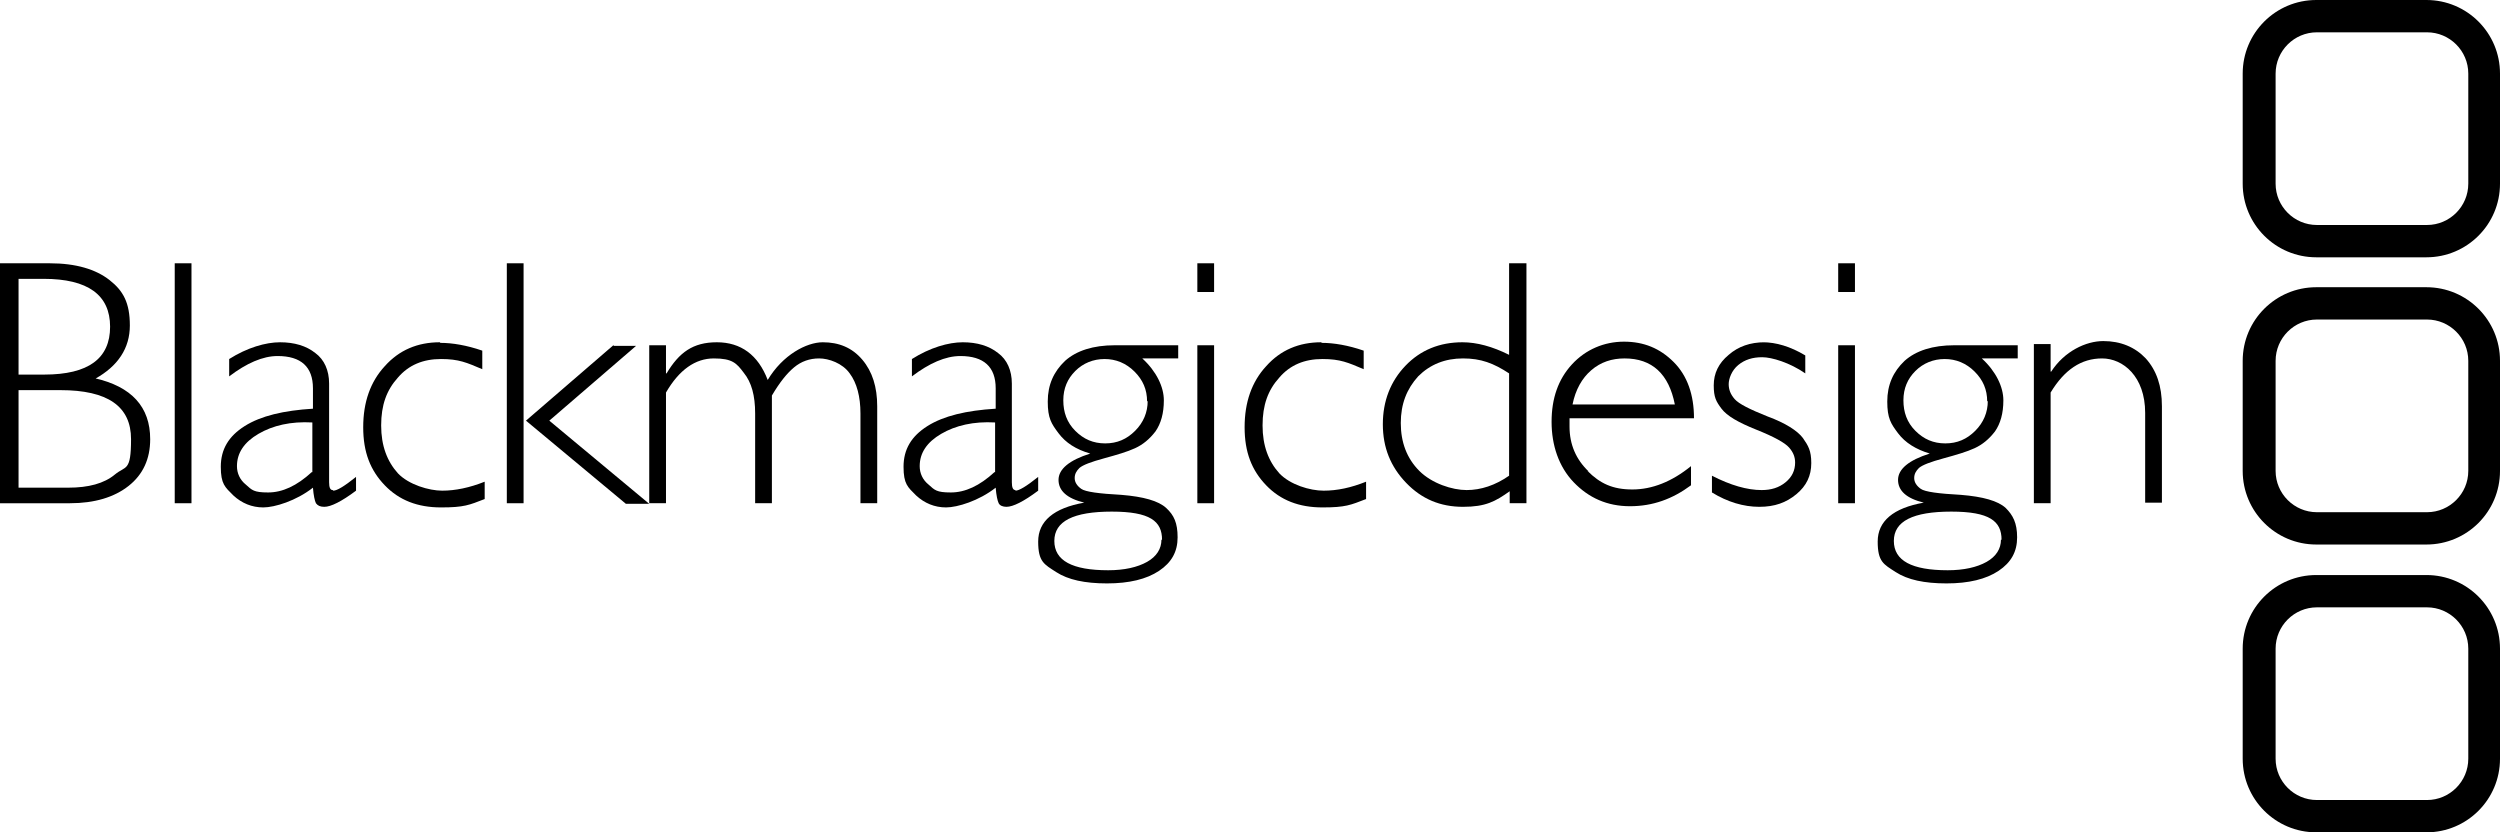
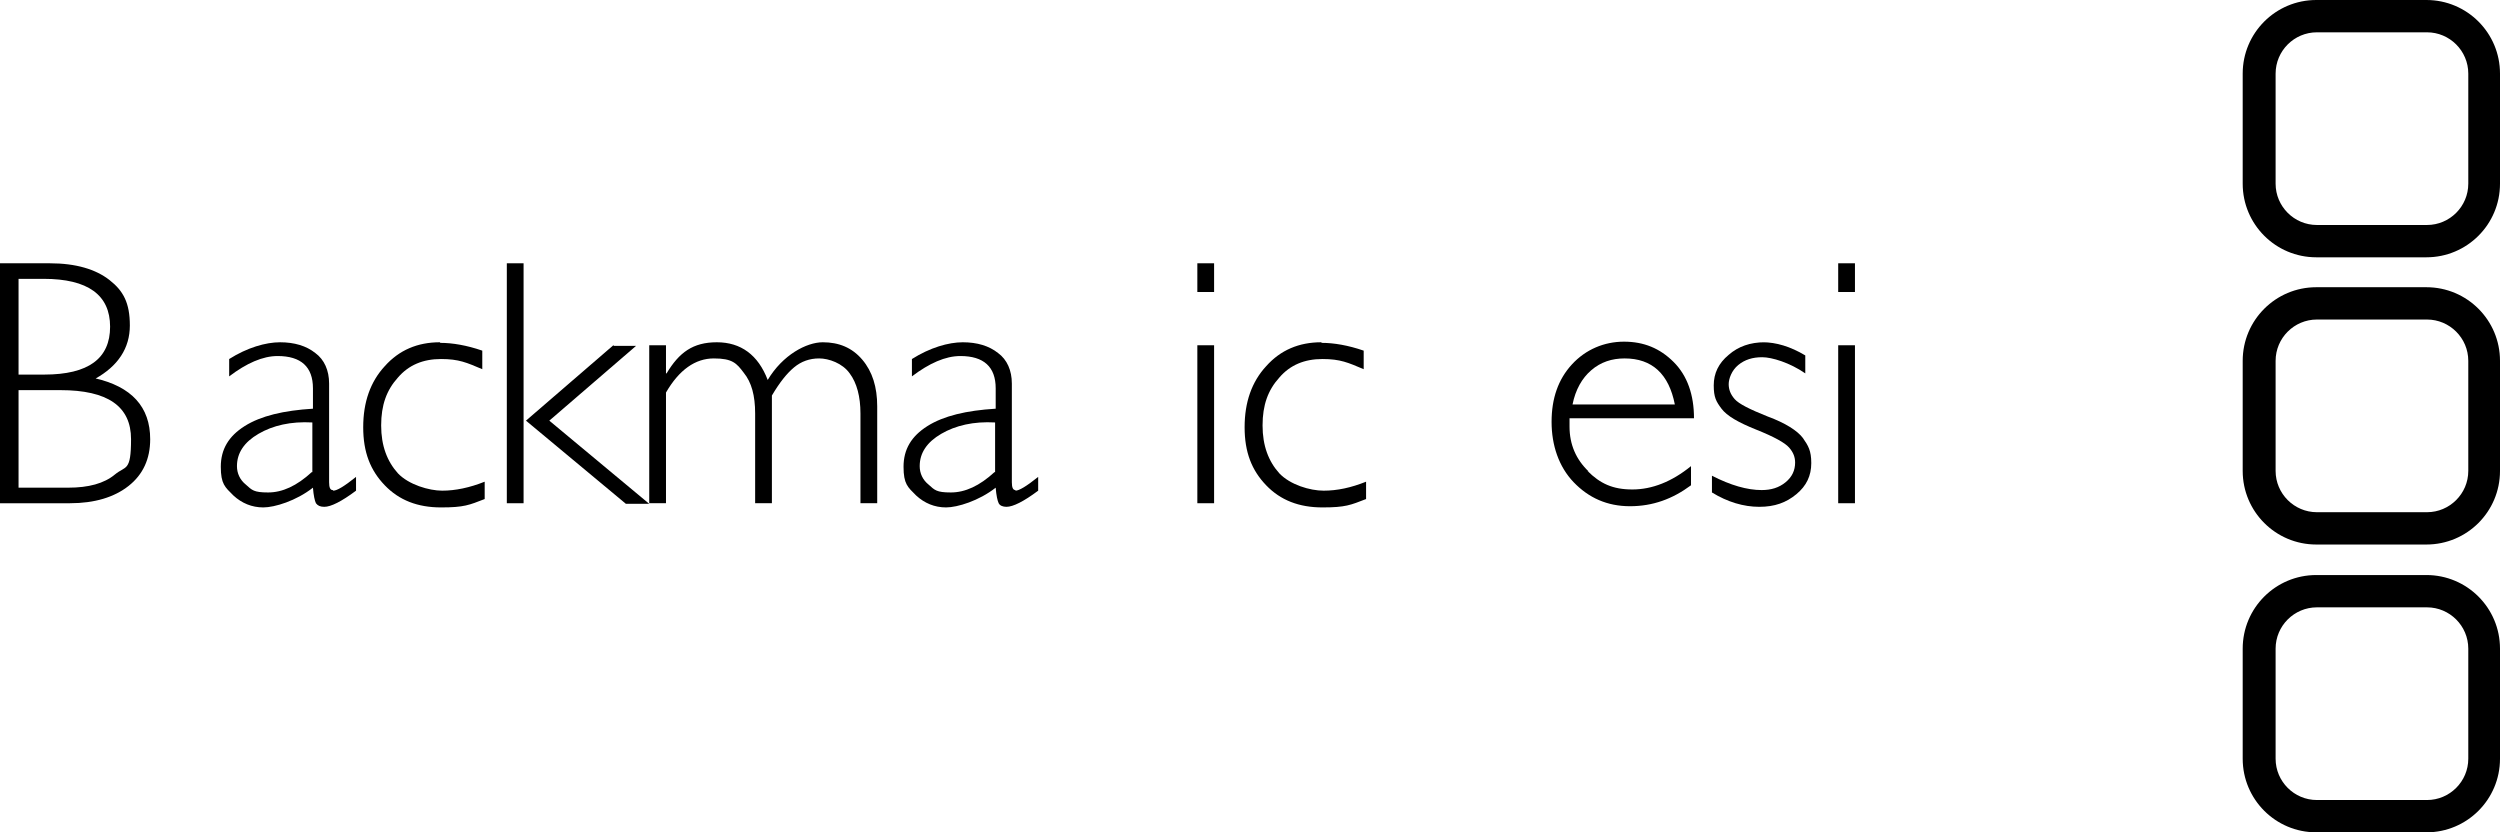
<svg xmlns="http://www.w3.org/2000/svg" id="svg2" version="1.1" viewBox="0 0 417.8 139.1">
  <defs>
    <style>
      .cls-1 {
        fill: #000;
        stroke-width: 0px;
      }
    </style>
  </defs>
  <path id="path16" class="cls-1" d="M412.5,126.8c0,3.8-3.1,6.9-6.9,6.9h-18.4c-3.8,0-6.9-3.1-6.9-6.9v-18.4c0-3.8,3.1-6.9,6.9-6.9h18.4c3.8,0,6.9,3.1,6.9,6.9v18.4ZM405.5,96.1h-18.4c-6.8,0-12.3,5.5-12.3,12.3v18.4c0,6.8,5.5,12.3,12.3,12.3h18.4c6.8,0,12.3-5.5,12.3-12.3v-18.4c0-6.8-5.5-12.3-12.3-12.3" />
  <path id="path20" class="cls-1" d="M412.5,78.7c0,3.8-3.1,6.9-6.9,6.9h-18.4c-3.8,0-6.9-3.1-6.9-6.9v-18.4c0-3.8,3.1-6.9,6.9-6.9h18.4c3.8,0,6.9,3.1,6.9,6.9v18.4ZM405.5,48h-18.4c-6.8,0-12.3,5.5-12.3,12.3v18.4c0,6.8,5.5,12.3,12.3,12.3h18.4c6.8,0,12.3-5.5,12.3-12.3v-18.4c0-6.8-5.5-12.3-12.3-12.3" />
  <path id="path24" class="cls-1" d="M412.5,30.7c0,3.8-3.1,6.9-6.9,6.9h-18.4c-3.8,0-6.9-3.1-6.9-6.9V12.3c0-3.8,3.1-6.9,6.9-6.9h18.4c3.8,0,6.9,3.1,6.9,6.9v18.4ZM405.5,0h-18.4c-6.8,0-12.3,5.5-12.3,12.3v18.4c0,6.8,5.5,12.3,12.3,12.3h18.4c6.8,0,12.3-5.5,12.3-12.3V12.3C417.8,5.5,412.3,0,405.5,0" />
  <path id="path26" class="cls-1" d="M19.2,79.3c-1.8,1.5-4.4,2.2-7.8,2.2H3.1v-16.3h7c7.9,0,11.8,2.7,11.8,8.2s-.9,4.4-2.7,5.9ZM3.1,46.6h4.2c7.4,0,11.1,2.7,11.1,8s-3.6,8-11,8H3.1v-16ZM15.9,63.3c3.8-2.1,5.8-5.1,5.8-8.9s-1.1-5.8-3.4-7.6c-2.3-1.8-5.6-2.8-10-2.8H0v40.1h11.7c4.1,0,7.4-1,9.8-2.9,2.4-1.9,3.6-4.5,3.6-7.8,0-5.4-3.1-8.8-9.3-10.2" />
-   <path id="path28" class="cls-1" d="M29.2,44v40.1h2.8v-40.1h-2.8" />
  <path id="path30" class="cls-1" d="M52.1,78.9c-2.5,2.3-4.9,3.4-7.3,3.4s-2.7-.4-3.7-1.3c-1-.8-1.5-1.9-1.5-3.1,0-2.2,1.2-4,3.6-5.4,2.4-1.4,5.4-2.1,9-1.9v8.3ZM55.6,81.9c-.4,0-.6-.4-.6-1.3v-16.5c0-2.2-.8-4-2.3-5.1-1.5-1.2-3.5-1.8-5.9-1.8s-5.5.9-8.5,2.8v2.9c2.9-2.2,5.6-3.4,8.1-3.4,3.9,0,5.9,1.8,5.9,5.4v3.4c-4.9.3-8.7,1.2-11.4,2.9-2.7,1.7-4,3.9-4,6.8s.7,3.4,2.1,4.8c1.4,1.3,3.1,2,5,2s5.5-1.1,8.3-3.3c.1,1.3.3,2.2.5,2.6.3.4.7.6,1.4.6,1.1,0,2.9-.9,5.3-2.7v-2.3c-2,1.6-3.2,2.3-3.8,2.3" />
  <path id="path32" class="cls-1" d="M73.5,57.2c-3.7,0-6.8,1.3-9.2,4-2.4,2.6-3.6,6-3.6,10.2s1.2,7.2,3.6,9.7c2.4,2.5,5.5,3.7,9.4,3.7s4.7-.4,7.3-1.4v-2.9c-2.5,1-4.9,1.5-7.1,1.5s-5.6-1-7.4-2.9c-1.8-2-2.8-4.6-2.8-8s.9-5.9,2.8-8c1.8-2.1,4.2-3.1,7.2-3.1s4.3.6,6.9,1.7v-3.1c-2.6-.9-5-1.3-7-1.3h0" />
  <path id="path34" class="cls-1" d="M84.7,44v40.1h2.8v-40.1h-2.8" />
  <path id="path36" class="cls-1" d="M102.5,57.7l-14.6,12.6,16.7,13.9h3.9l-16.7-13.9,14.5-12.5h-3.7" />
  <path id="path38" class="cls-1" d="M108.5,57.7v26.4h2.8v-18.5c2.2-3.8,4.9-5.7,8-5.7s3.8.8,5,2.4c1.3,1.6,1.9,3.8,1.9,6.8v15h2.8v-18c1.3-2.2,2.5-3.7,3.7-4.7,1.2-1,2.6-1.5,4.2-1.5s3.9.8,5.1,2.5c1.2,1.6,1.8,3.9,1.8,6.7v15h2.8v-16.2c0-3.2-.8-5.8-2.5-7.8-1.7-2-3.9-2.9-6.6-2.9s-6.7,2.1-9.2,6.3c-1.6-4.2-4.5-6.3-8.5-6.3s-6.3,1.7-8.4,5.2h-.1v-4.7h-2.8" />
  <path id="path40" class="cls-1" d="M166.2,78.9c-2.5,2.3-4.9,3.4-7.3,3.4s-2.7-.4-3.7-1.3c-1-.8-1.5-1.9-1.5-3.1,0-2.2,1.2-4,3.6-5.4,2.4-1.4,5.4-2.1,9-1.9v8.3ZM169.7,81.9c-.4,0-.6-.4-.6-1.3v-16.5c0-2.2-.8-4-2.3-5.1-1.5-1.2-3.5-1.8-5.9-1.8s-5.5.9-8.5,2.8v2.9c2.9-2.2,5.6-3.4,8.1-3.4,3.9,0,5.9,1.8,5.9,5.4v3.4c-4.9.3-8.7,1.2-11.4,2.9-2.7,1.7-4,3.9-4,6.8s.7,3.4,2.1,4.8c1.4,1.3,3.1,2,5,2s5.5-1.1,8.3-3.3c.1,1.3.3,2.2.5,2.6.2.4.7.6,1.3.6,1.1,0,2.9-.9,5.3-2.7v-2.3c-2,1.6-3.2,2.3-3.8,2.3" />
-   <path id="path42" class="cls-1" d="M191.8,67c0,1.9-.7,3.6-2.1,5-1.4,1.4-3,2.1-5,2.1s-3.6-.7-5-2.1c-1.4-1.4-2-3.1-2-5.1s.7-3.6,2-4.9c1.3-1.3,3-2,4.9-2s3.6.7,5,2.1c1.4,1.4,2.1,3,2.1,5h0ZM194.1,90.2c0,1.5-.8,2.8-2.4,3.7-1.6.9-3.8,1.4-6.5,1.4-6,0-9-1.6-9-4.9s3.2-4.9,9.6-4.9,8.4,1.6,8.4,4.7ZM196.9,57.7h-10.6c-3.6,0-6.4.9-8.3,2.6-1.9,1.8-2.9,4-2.9,6.8s.6,3.7,1.8,5.3c1.2,1.6,2.9,2.7,5.3,3.4h0c-3.5,1.1-5.3,2.6-5.3,4.4s1.4,3.1,4.3,3.8h0c-5.1.9-7.7,3.1-7.7,6.5s1,3.8,3,5.1c2,1.3,4.8,1.9,8.5,1.9s6.6-.7,8.7-2.1c2.1-1.4,3.1-3.2,3.1-5.6s-.6-3.7-1.9-4.9c-1.3-1.2-3.8-1.9-7.5-2.2-3.7-.2-6-.5-6.7-1-.7-.5-1.1-1.1-1.1-1.8s.3-1.2.8-1.7c.6-.5,1.9-1,4.1-1.6,2.2-.6,3.9-1.1,5.2-1.7,1.3-.6,2.4-1.5,3.4-2.8.9-1.3,1.4-3,1.4-5.2s-1.2-4.8-3.6-7h6v-2.3" />
  <path id="path44" class="cls-1" d="M200.1,44v4.8h2.8v-4.8h-2.8" />
  <path id="path46" class="cls-1" d="M200.1,57.7v26.4h2.8v-26.4h-2.8" />
  <path id="path48" class="cls-1" d="M220.8,57.2c-3.7,0-6.8,1.3-9.2,4-2.4,2.6-3.6,6-3.6,10.2s1.2,7.2,3.6,9.7c2.4,2.5,5.5,3.7,9.4,3.7s4.7-.4,7.3-1.4v-2.9c-2.5,1-4.8,1.5-7.1,1.5s-5.6-1-7.4-2.9c-1.8-2-2.8-4.6-2.8-8s.9-5.9,2.8-8c1.8-2.1,4.2-3.1,7.2-3.1s4.3.6,6.9,1.7v-3.1c-2.6-.9-5-1.3-7-1.3h0" />
-   <path id="path50" class="cls-1" d="M252.2,79.5c-2.3,1.6-4.7,2.4-7.1,2.4s-5.8-1.1-7.9-3.2c-2.1-2.1-3.1-4.8-3.1-8s1-5.7,2.9-7.8c2-2,4.5-3,7.5-3s5.1.8,7.7,2.5v17.1ZM252.2,44v15.3c-2.8-1.4-5.4-2.1-7.8-2.1-3.8,0-7,1.3-9.5,3.9-2.5,2.6-3.8,5.9-3.8,9.8s1.3,7.1,3.9,9.8c2.6,2.7,5.7,4,9.5,4s5.4-.9,7.8-2.6v2h2.8v-40.1h-2.8" />
  <path id="path52" class="cls-1" d="M265.9,61.9c1.6-1.4,3.5-2,5.6-2,4.6,0,7.4,2.6,8.4,7.7h-17.1c.5-2.5,1.6-4.4,3.1-5.7ZM265.5,78.8c-2.1-2-3.2-4.5-3.2-7.5s0-.9,0-1.4h20.8c0-3.9-1.1-7.1-3.4-9.4-2.3-2.3-5-3.4-8.3-3.4s-6.4,1.3-8.7,3.8c-2.3,2.5-3.4,5.7-3.4,9.6s1.2,7.5,3.7,10.1c2.5,2.6,5.6,4,9.4,4s7.1-1.2,10.2-3.5v-3.2c-3.2,2.6-6.5,3.9-9.8,3.9s-5.4-1-7.5-3.1" />
  <path id="path54" class="cls-1" d="M294.9,57.2c-2.4,0-4.4.7-6,2.1-1.7,1.4-2.5,3.1-2.5,5.1s.4,2.7,1.3,3.9c.9,1.2,2.8,2.3,5.8,3.5s4.8,2.2,5.5,3c.7.8,1,1.6,1,2.5,0,1.3-.5,2.4-1.6,3.3-1.1.9-2.4,1.3-4,1.3-2.4,0-5.2-.8-8.3-2.4v2.8c2.6,1.6,5.3,2.4,7.9,2.4s4.5-.7,6.2-2.1c1.7-1.4,2.5-3.1,2.5-5.2s-.5-2.9-1.4-4.2c-.9-1.2-2.9-2.5-5.9-3.6-3-1.2-4.8-2.1-5.5-2.9-.7-.8-1-1.6-1-2.5s.5-2.3,1.6-3.2c1.1-.9,2.4-1.3,4-1.3s4.6.9,7.2,2.7v-3c-2.5-1.5-4.9-2.2-7.1-2.2h0" />
  <path id="path56" class="cls-1" d="M307.2,44v4.8h2.8v-4.8h-2.8" />
  <path id="path58" class="cls-1" d="M307.2,57.7v26.4h2.8v-26.4h-2.8" />
-   <path id="path60" class="cls-1" d="M332.2,67c0,1.9-.7,3.6-2.1,5-1.4,1.4-3,2.1-5,2.1s-3.6-.7-5-2.1c-1.4-1.4-2-3.1-2-5.1s.7-3.6,2-4.9c1.3-1.3,3-2,4.9-2s3.6.7,5,2.1c1.4,1.4,2.1,3,2.1,5ZM334.4,90.2c0,1.5-.8,2.8-2.4,3.7-1.6.9-3.8,1.4-6.5,1.4-6,0-9-1.6-9-4.9s3.2-4.9,9.6-4.9,8.4,1.6,8.4,4.7h0ZM337.2,57.7h-10.6c-3.6,0-6.4.9-8.3,2.6-1.9,1.8-2.9,4-2.9,6.8s.6,3.7,1.8,5.3c1.2,1.6,3,2.7,5.3,3.4h0c-3.5,1.1-5.3,2.6-5.3,4.4s1.4,3.1,4.3,3.8h0c-5.1.9-7.7,3.1-7.7,6.5s1,3.8,3,5.1c2,1.3,4.8,1.9,8.5,1.9s6.6-.7,8.7-2.1c2.1-1.4,3.1-3.2,3.1-5.6s-.7-3.7-1.9-4.9c-1.3-1.2-3.8-1.9-7.5-2.2-3.7-.2-6-.5-6.7-1-.7-.5-1.1-1.1-1.1-1.8s.3-1.2.8-1.7c.6-.5,1.9-1,4.1-1.6,2.2-.6,3.9-1.1,5.2-1.7,1.3-.6,2.4-1.5,3.4-2.8.9-1.3,1.4-3,1.4-5.2s-1.2-4.8-3.6-7h6v-2.3" />
-   <path id="path62" class="cls-1" d="M339.9,57.7v26.4h2.8v-18.5c2.3-3.8,5.1-5.7,8.6-5.7s7.2,3,7.2,9.1v15h2.8v-16.1c0-3.4-.9-6-2.7-8-1.8-1.9-4.2-2.9-7.1-2.9s-6.5,1.7-8.7,5.1h-.1v-4.6h-2.8" />
</svg>